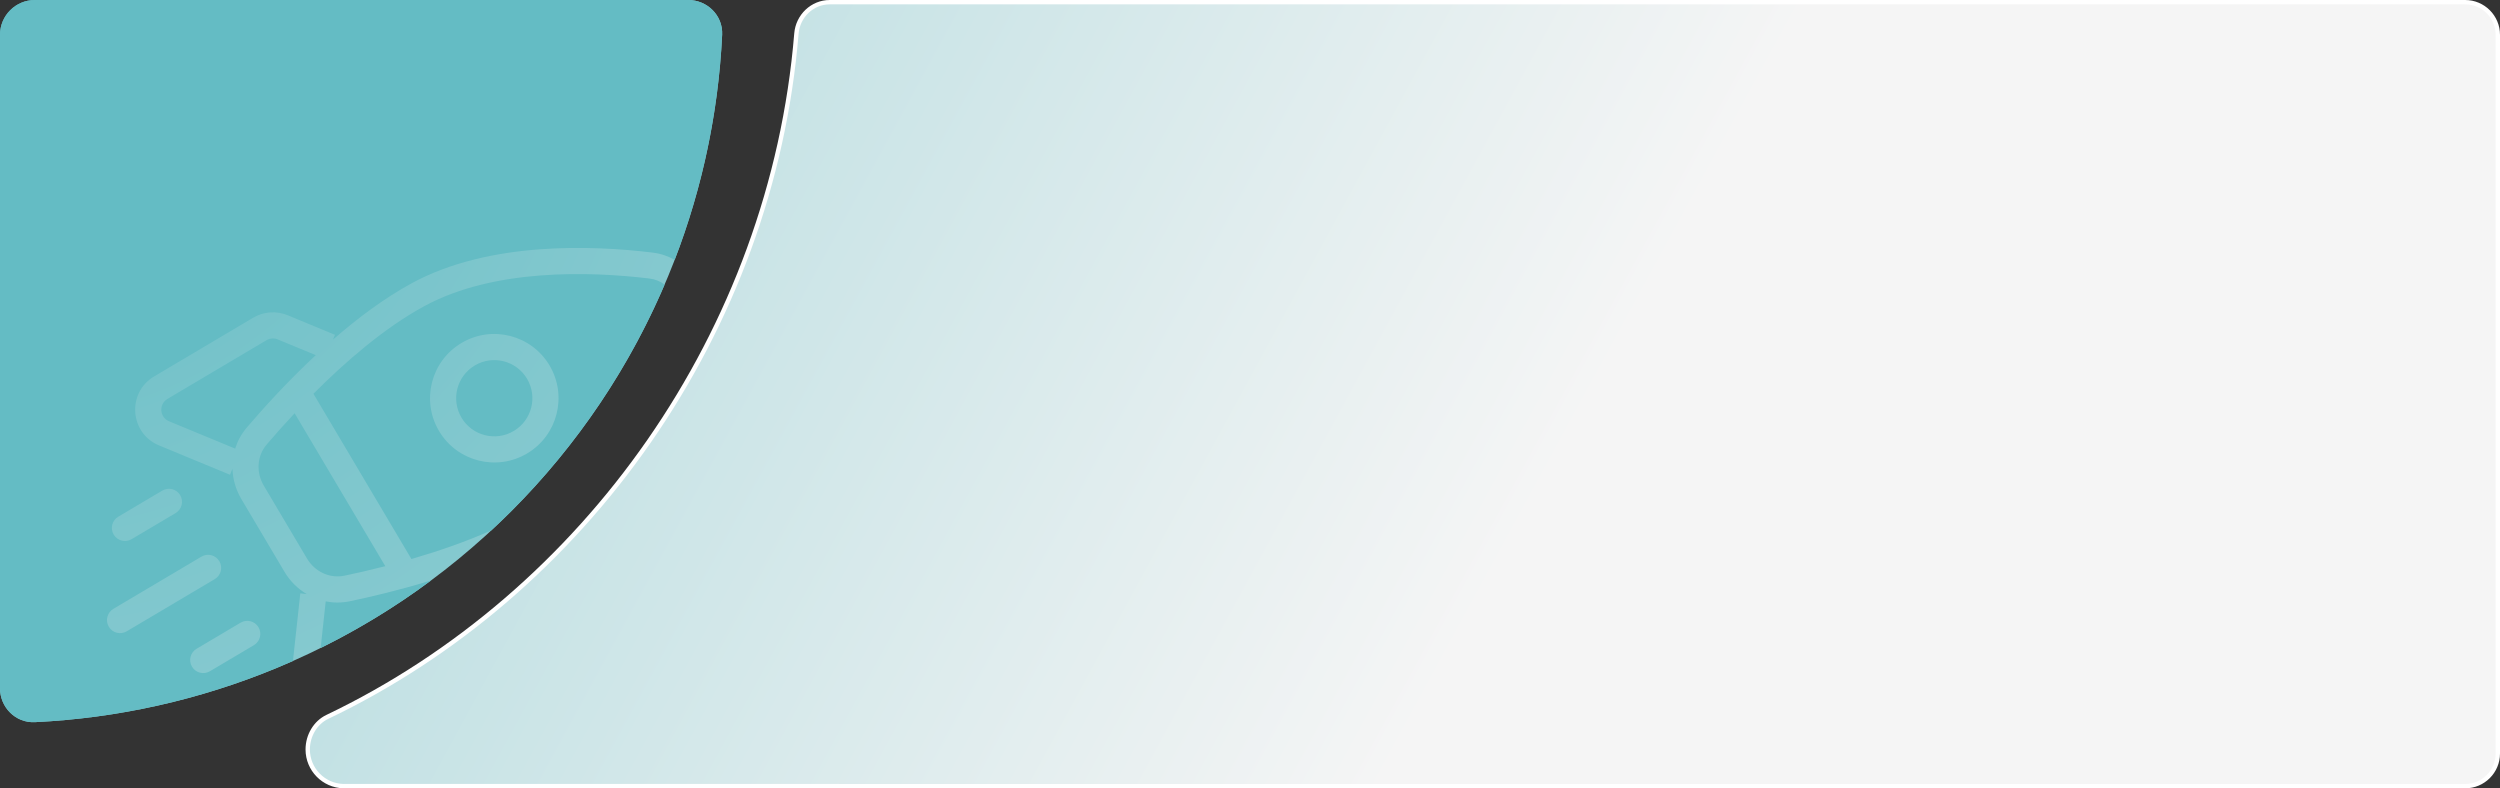
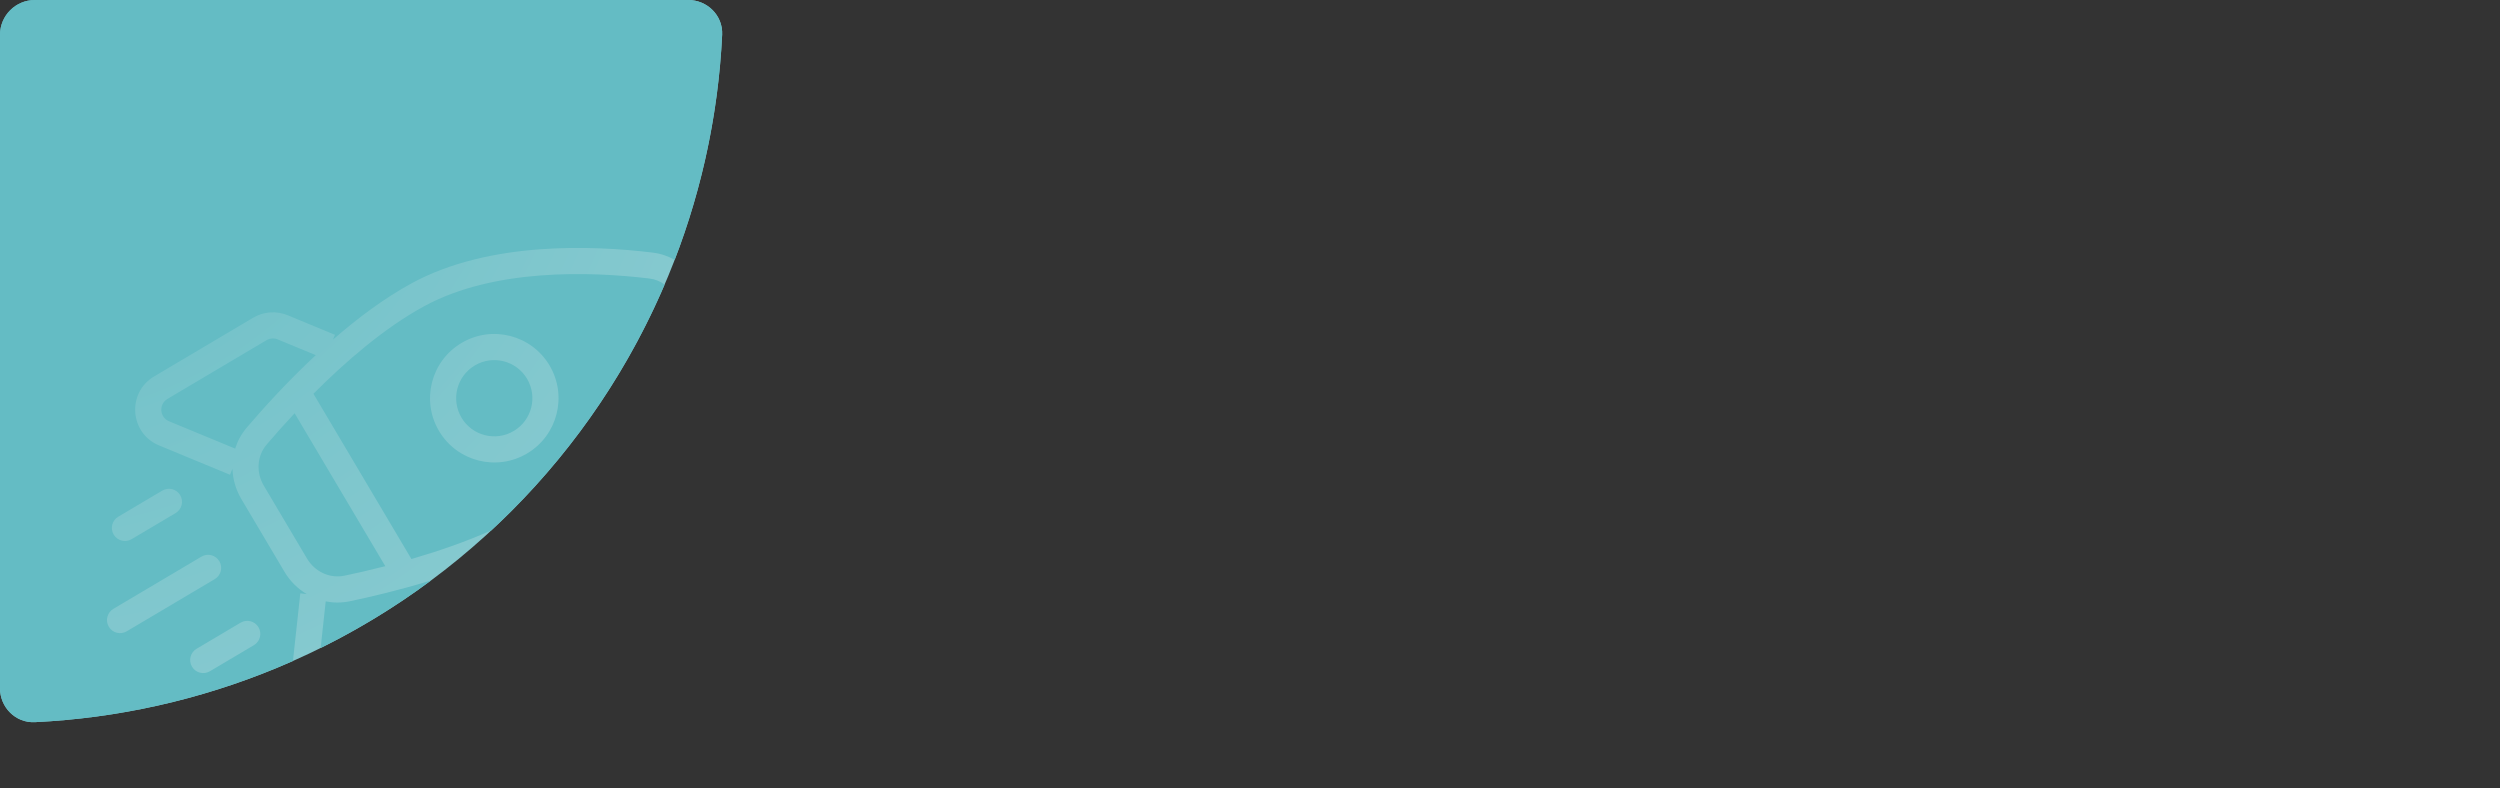
<svg xmlns="http://www.w3.org/2000/svg" width="574" height="181" viewBox="0 0 574 181" fill="none">
  <rect x="0" y="0" width="574" height="181" fill="#333333" stroke="none" />
  <path d="M158 0.001C162.418 0.001 166.02 3.585 165.807 7.998C164.888 27.066 160.685 45.853 153.364 63.527C145.022 83.667 132.794 101.967 117.38 117.381C101.965 132.796 83.665 145.023 63.526 153.365C45.852 160.686 27.065 164.889 7.997 165.809C3.584 166.021 -1.93129e-07 162.42 0 158.001L6.55671e-06 8.001C6.74984e-06 3.583 3.582 0.001 8 0.001H158Z" fill="url(#paint0_radial_552_207)" />
  <path fill-rule="evenodd" clip-rule="evenodd" d="M7.997 165.809C3.584 166.022 0 162.42 0 158.001L6.55671e-06 8.001C6.74984e-06 3.583 3.582 0.001 8 0.001H158C162.418 0.001 166.02 3.585 165.807 7.998C164.954 25.686 161.276 43.132 154.904 59.672C153.411 58.807 151.699 58.218 149.819 57.991C135.974 56.319 112.319 55.37 94.546 65.023C88.234 68.451 82.058 73.09 76.451 77.975L76.907 76.872L66.048 72.38C63.467 71.313 60.533 71.523 58.13 72.947L35.386 86.431C29.094 90.16 29.761 99.472 36.519 102.267L52.808 109.004L53.371 107.643C53.453 110.038 54.139 112.425 55.407 114.566L65.318 131.284C66.587 133.424 68.352 135.172 70.415 136.393L68.95 136.233L67.26 151.765C66.023 152.313 64.778 152.847 63.526 153.365C45.852 160.686 27.065 164.889 7.997 165.809ZM98.982 133.263C91.016 139.179 82.529 144.375 73.62 148.783L74.785 138.075C76.56 138.432 78.428 138.443 80.306 138.051C85.104 137.051 91.76 135.49 98.982 133.263ZM152.601 65.338C144.284 84.764 132.331 102.43 117.38 117.381C115.883 118.878 114.36 120.344 112.81 121.78C106.754 124.46 100.368 126.634 94.463 128.353L71.966 90.403C79.222 83.124 88.237 75.277 97.409 70.295C113.409 61.606 135.398 62.293 149.099 63.948C150.455 64.112 151.642 64.608 152.601 65.338ZM63.755 77.925L72.497 81.54C65.906 87.682 60.353 93.842 56.663 98.169C55.419 99.628 54.532 101.273 53.993 103.001L38.812 96.723C36.623 95.817 36.407 92.8 38.445 91.592L61.189 78.109C61.968 77.647 62.919 77.579 63.755 77.925ZM67.645 94.88L88.462 129.995C84.948 130.898 81.749 131.621 79.082 132.177C75.734 132.875 72.305 131.304 70.479 128.224L60.569 111.506C58.743 108.426 59.01 104.664 61.229 102.062C62.997 99.988 65.166 97.529 67.645 94.88ZM126.176 83.91C122.021 76.902 112.972 74.588 105.964 78.743C98.956 82.897 96.643 91.946 100.797 98.954C104.952 105.963 114.001 108.276 121.009 104.121C128.017 99.967 130.33 90.918 126.176 83.91ZM109.024 83.904C113.181 81.439 118.55 82.812 121.014 86.969C123.479 91.127 122.107 96.495 117.949 98.96C113.792 101.425 108.423 100.052 105.959 95.895C103.494 91.737 104.866 86.369 109.024 83.904ZM40.322 117.801C41.747 116.957 42.218 115.116 41.373 113.691C40.528 112.266 38.687 111.795 37.262 112.64L27.154 118.633C25.728 119.478 25.258 121.318 26.103 122.743C26.948 124.168 28.788 124.639 30.213 123.794L40.322 117.801ZM49.311 132.964C50.736 132.119 51.206 130.279 50.361 128.854C49.517 127.429 47.676 126.958 46.251 127.803L26.034 139.788C24.609 140.633 24.138 142.473 24.983 143.899C25.828 145.324 27.668 145.794 29.093 144.949L49.311 132.964ZM58.3 148.127C59.725 147.282 60.195 145.442 59.35 144.017C58.505 142.591 56.665 142.121 55.24 142.966L45.131 148.958C43.706 149.803 43.236 151.644 44.08 153.069C44.925 154.494 46.766 154.965 48.191 154.12L58.3 148.127Z" fill="#64BCC4" />
-   <path d="M78.995 180.498L78.892 180.498C74.325 180.4 70.652 176.667 70.652 172.076C70.652 168.826 72.463 165.881 75.139 164.603C134.227 136.385 177.236 76.228 182.858 7.707C183.189 3.678 186.492 0.5 190.508 0.5H566C570.142 0.5 573.5 3.858 573.5 8V173C573.5 177.142 570.142 180.5 566 180.5L78.995 180.498Z" fill="url(#paint1_linear_552_207)" stroke="white" />
  <defs>
    <radialGradient id="paint0_radial_552_207" cx="0" cy="0" r="1" gradientUnits="userSpaceOnUse" gradientTransform="translate(0 0.001) rotate(38.757) scale(737.999 737.999)">
      <stop stop-color="#64BCC4" />
      <stop offset="1" stop-color="#F5F5F5" />
    </radialGradient>
    <linearGradient id="paint1_linear_552_207" x1="366.5" y1="90.001" x2="-184" y2="-209.5" gradientUnits="userSpaceOnUse">
      <stop stop-color="#F5F5F5" />
      <stop offset="1" stop-color="#64BCC4" />
    </linearGradient>
  </defs>
</svg>